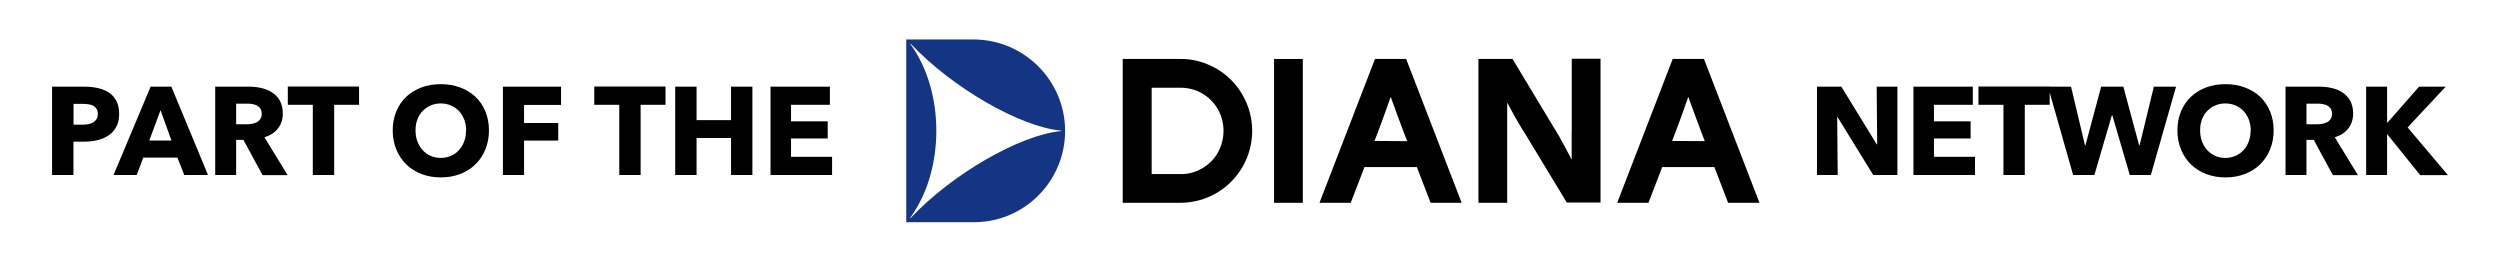
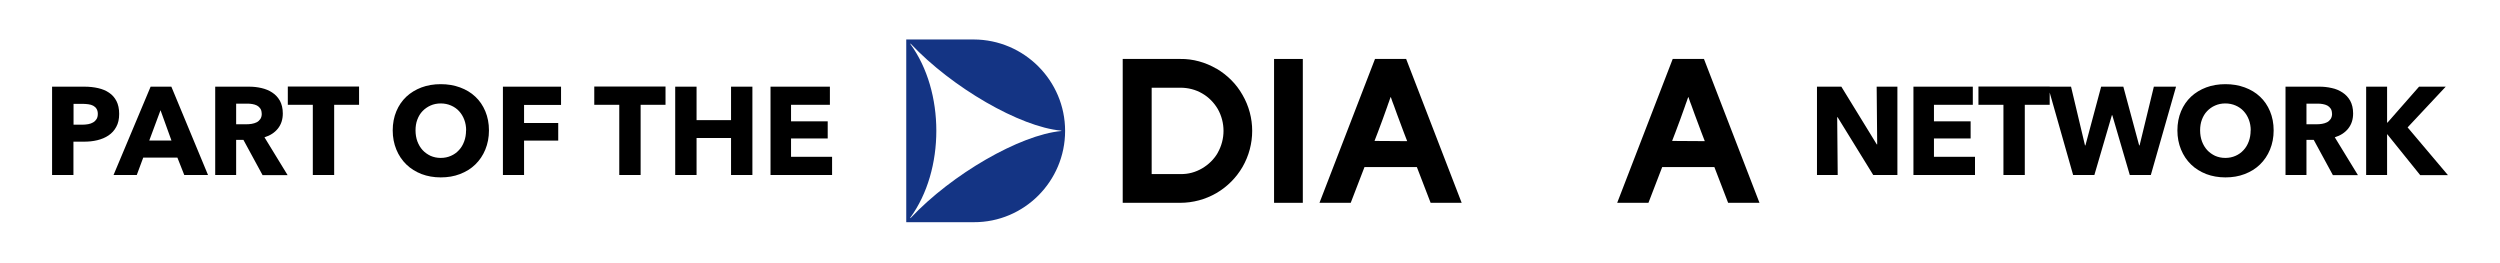
<svg xmlns="http://www.w3.org/2000/svg" id="a" width="240" height="25.26" viewBox="0 0 240 25.26">
  <defs>
    <style>.b{fill:#fff;}.c{fill:#143484;}</style>
  </defs>
  <rect class="b" x="-2.15" y="-1.83" width="290.57" height="29.28" />
  <path class="c" d="M93.49,3.79h-6.49v17.54h6.49c4.83.02,8.76-3.93,8.76-8.76s-3.93-8.76-8.76-8.78M87.43,20.93s-.02.02-.04,0c-.02,0-.02-.02,0-.04h0c3.33-4.56,3.33-12.11,0-16.67-.02,0-.02-.02,0-.02h.04c3.95,4.2,10.5,7.99,14.44,8.34.02,0,.02.02.02.02,0,.02-.02.02-.02.02-3.95.37-10.5,4.14-14.44,8.34Z" />
  <path d="M116.77,6.59c-1.05-.61-2.25-.95-3.47-.93h-5.52v13.81h5.52c1.22,0,2.41-.32,3.47-.93,1.05-.61,1.91-1.48,2.51-2.51,1.24-2.15,1.24-4.79,0-6.92-.59-1.05-1.46-1.91-2.51-2.53M116.91,14.66c-.36.63-.89,1.14-1.5,1.5-.63.37-1.34.57-2.09.55h-2.76v-8.29h2.76c.73,0,1.46.18,2.09.55.63.36,1.14.89,1.5,1.5.73,1.3.73,2.88,0,4.18Z" />
  <path d="M122.31,5.66h2.76v13.81h-2.76V5.66h0Z" />
  <path d="M132,5.66l-5.33,13.81h3l1.32-3.43h5.03l1.32,3.43h2.98l-5.33-13.81h-3ZM131.96,13.51l.32-.83c.16-.43.32-.85.47-1.26.14-.39.3-.81.43-1.2.06-.16.1-.32.16-.45.06-.16.1-.32.16-.45h.02c.1.28.18.55.3.83.1.28.2.55.3.83.28.75.49,1.32.65,1.74l.32.83-3.12-.02Z" />
-   <path d="M150.88,12.57v2.72h-.02c-.45-.89-.83-1.56-1.1-2.05-.06-.12-.12-.24-.2-.34-.06-.12-.12-.22-.2-.34l-4.16-6.9h-3.27v13.81h2.76v-9.59h.02c.45.85.93,1.72,1.44,2.56.02.02.02.04.04.04.02.02.02.04.04.06l4.18,6.9h3.24V5.64h-2.76v6.92Z" />
  <path d="M165.91,19.47h3l-5.33-13.81h-3l-5.33,13.81h3l1.32-3.43h5.01l1.32,3.43ZM160.53,13.51l.32-.83c.16-.43.32-.85.47-1.26.14-.39.3-.81.43-1.2.06-.16.1-.32.16-.45.06-.16.1-.32.16-.45h.02c.1.28.18.55.3.83.1.28.2.55.3.83.28.75.49,1.32.65,1.74l.32.83-3.12-.02Z" />
  <path d="M11.44,10.93c0,.5-.09.91-.28,1.25-.18.34-.43.61-.74.82-.31.21-.67.36-1.08.46-.41.1-.83.14-1.27.14h-1.02v3.2h-2.05v-8.48h3.12c.46,0,.9.05,1.3.14.4.09.76.24,1.05.44.3.2.54.47.71.8.17.33.26.74.26,1.23ZM9.39,10.94c0-.2-.04-.36-.12-.49-.08-.13-.19-.23-.32-.3-.14-.07-.29-.12-.46-.14-.17-.02-.35-.04-.53-.04h-.9v2h.86c.19,0,.38-.02.55-.05.18-.03.33-.09.47-.17.14-.08.25-.19.33-.32.08-.13.12-.3.12-.5ZM17.69,16.8l-.66-1.67h-3.28l-.62,1.67h-2.23l3.56-8.48h1.99l3.52,8.48h-2.28ZM15.41,10.58l-1.08,2.91h2.13l-1.05-2.91ZM25.2,16.8l-1.83-3.37h-.7v3.37h-2.01v-8.48h3.24c.41,0,.8.04,1.19.13s.74.23,1.04.43c.31.2.55.46.74.79.18.33.28.74.28,1.22,0,.58-.16,1.06-.47,1.45-.31.39-.74.67-1.29.84l2.22,3.63h-2.4ZM25.12,10.91c0-.2-.04-.36-.13-.49-.08-.12-.19-.22-.32-.29s-.28-.11-.44-.14-.32-.04-.47-.04h-1.09v1.98h.97c.17,0,.34-.01.52-.04.18-.03.34-.08.48-.15.14-.07.26-.18.35-.31s.14-.31.14-.53ZM32.08,10.06v6.74h-2.05v-6.74h-2.4v-1.75h6.84v1.75h-2.4ZM46.94,12.52c0,.67-.12,1.28-.35,1.84-.23.56-.55,1.03-.96,1.43-.41.4-.9.7-1.47.92-.57.22-1.18.32-1.85.32s-1.28-.11-1.84-.32c-.56-.22-1.05-.52-1.46-.92-.41-.4-.73-.87-.96-1.43-.23-.56-.35-1.17-.35-1.84s.12-1.29.35-1.84c.23-.55.55-1.01.96-1.4.41-.38.9-.68,1.46-.89.56-.21,1.18-.31,1.84-.31s1.28.1,1.85.31c.57.21,1.06.5,1.47.89.41.38.73.85.96,1.4.23.55.35,1.16.35,1.84ZM44.75,12.52c0-.37-.06-.71-.18-1.03-.12-.32-.29-.59-.5-.82-.21-.23-.47-.41-.77-.54s-.63-.2-.99-.2-.69.07-.98.2-.55.31-.77.54c-.22.23-.38.5-.5.82-.12.32-.17.66-.17,1.03s.06.74.18,1.06c.12.32.29.6.5.83.21.23.47.41.76.55.3.13.62.2.98.2s.69-.07.98-.2c.3-.13.55-.31.77-.55.22-.23.38-.51.5-.83.12-.32.18-.68.18-1.06ZM50.31,10.06v1.75h3.28v1.69h-3.28v3.3h-2.03v-8.48h5.58v1.75h-3.56ZM61.5,10.06v6.74h-2.05v-6.74h-2.4v-1.75h6.84v1.75h-2.4ZM70.18,16.8v-3.55h-3.31v3.55h-2.05v-8.48h2.05v3.21h3.31v-3.21h2.05v8.48h-2.05ZM73.97,16.8v-8.48h5.7v1.74h-3.73v1.59h3.52v1.64h-3.52v1.76h3.94v1.75h-5.92Z" />
  <path d="M179.83,16.8l-3.42-5.55h-.04l.05,5.55h-1.99v-8.48h2.34l3.4,5.54h.04l-.05-5.54h1.99v8.48h-2.32ZM183.69,16.8v-8.48h5.7v1.74h-3.73v1.59h3.52v1.64h-3.52v1.76h3.94v1.75h-5.92ZM194.38,10.06v6.74h-2.05v-6.74h-2.4v-1.75h6.84v1.75h-2.4ZM206.49,16.8h-2.03l-1.68-5.74h-.04l-1.68,5.74h-2.04l-2.41-8.48h2.21l1.34,5.64h.04l1.51-5.64h2.13l1.52,5.64h.04l1.37-5.64h2.13l-2.42,8.48ZM218.27,12.52c0,.67-.12,1.28-.35,1.84-.23.56-.55,1.03-.96,1.43-.41.4-.9.7-1.47.92-.57.22-1.18.32-1.85.32s-1.28-.11-1.84-.32c-.56-.22-1.05-.52-1.46-.92-.41-.4-.73-.87-.96-1.43-.23-.56-.35-1.17-.35-1.84s.12-1.29.35-1.84c.23-.55.55-1.01.96-1.4.41-.38.9-.68,1.46-.89.56-.21,1.18-.31,1.84-.31s1.28.1,1.85.31c.57.21,1.06.5,1.47.89.41.38.73.85.96,1.4.23.55.35,1.16.35,1.84ZM216.07,12.52c0-.37-.06-.71-.18-1.03-.12-.32-.29-.59-.5-.82-.21-.23-.47-.41-.77-.54s-.63-.2-.99-.2-.69.07-.98.2c-.3.13-.55.31-.77.54-.22.23-.38.5-.5.82-.12.32-.17.66-.17,1.03s.06.74.18,1.06c.12.32.29.6.5.83.21.23.47.41.76.55.3.13.62.2.98.2s.69-.07.98-.2c.3-.13.55-.31.77-.55.22-.23.38-.51.5-.83.12-.32.18-.68.18-1.06ZM223.95,16.8l-1.83-3.37h-.7v3.37h-2.01v-8.48h3.24c.41,0,.8.04,1.19.13.39.08.74.23,1.04.43.31.2.55.46.74.79.18.33.28.74.28,1.22,0,.58-.16,1.06-.47,1.45-.31.39-.74.67-1.29.84l2.22,3.63h-2.4ZM223.87,10.91c0-.2-.04-.36-.13-.49-.08-.12-.19-.22-.32-.29-.13-.07-.28-.11-.44-.14s-.32-.04-.47-.04h-1.09v1.98h.97c.17,0,.34-.01.52-.04.18-.03.34-.08.48-.15.14-.07.26-.18.35-.31.09-.14.14-.31.14-.53ZM232.33,16.8l-3.15-3.91h-.02v3.91h-2.01v-8.48h2.01v3.45h.04l3.03-3.45h2.56l-3.66,3.91,3.87,4.58h-2.67Z" />
</svg>